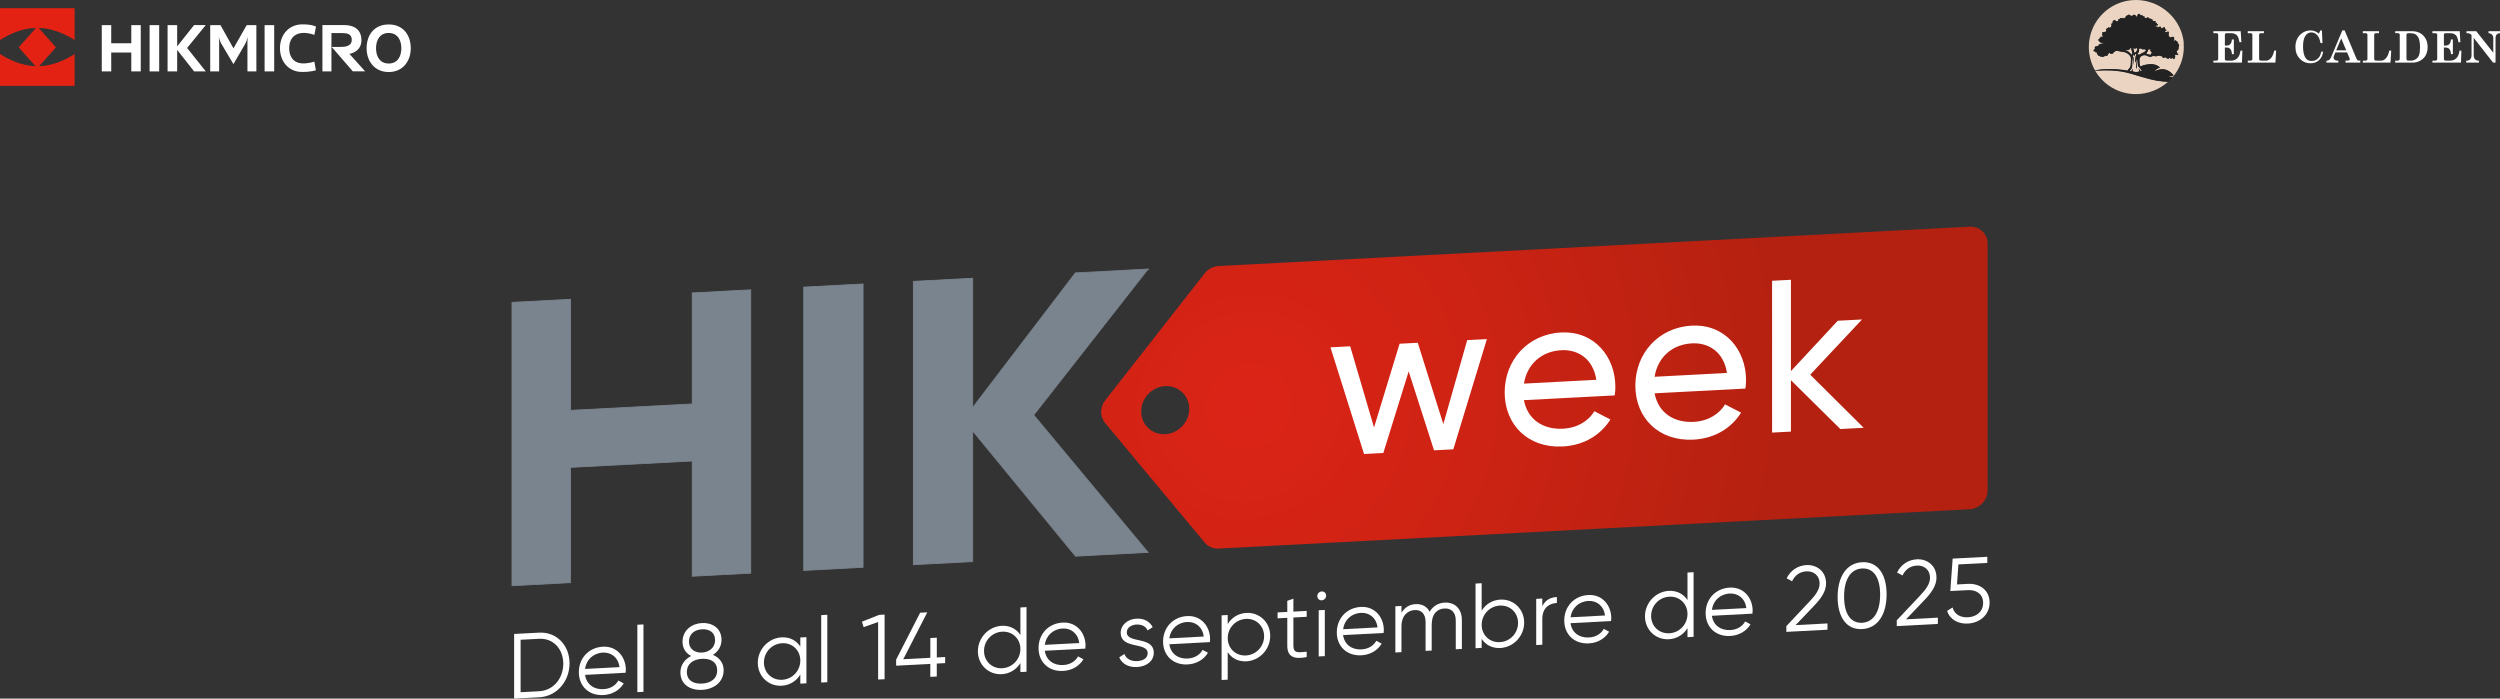
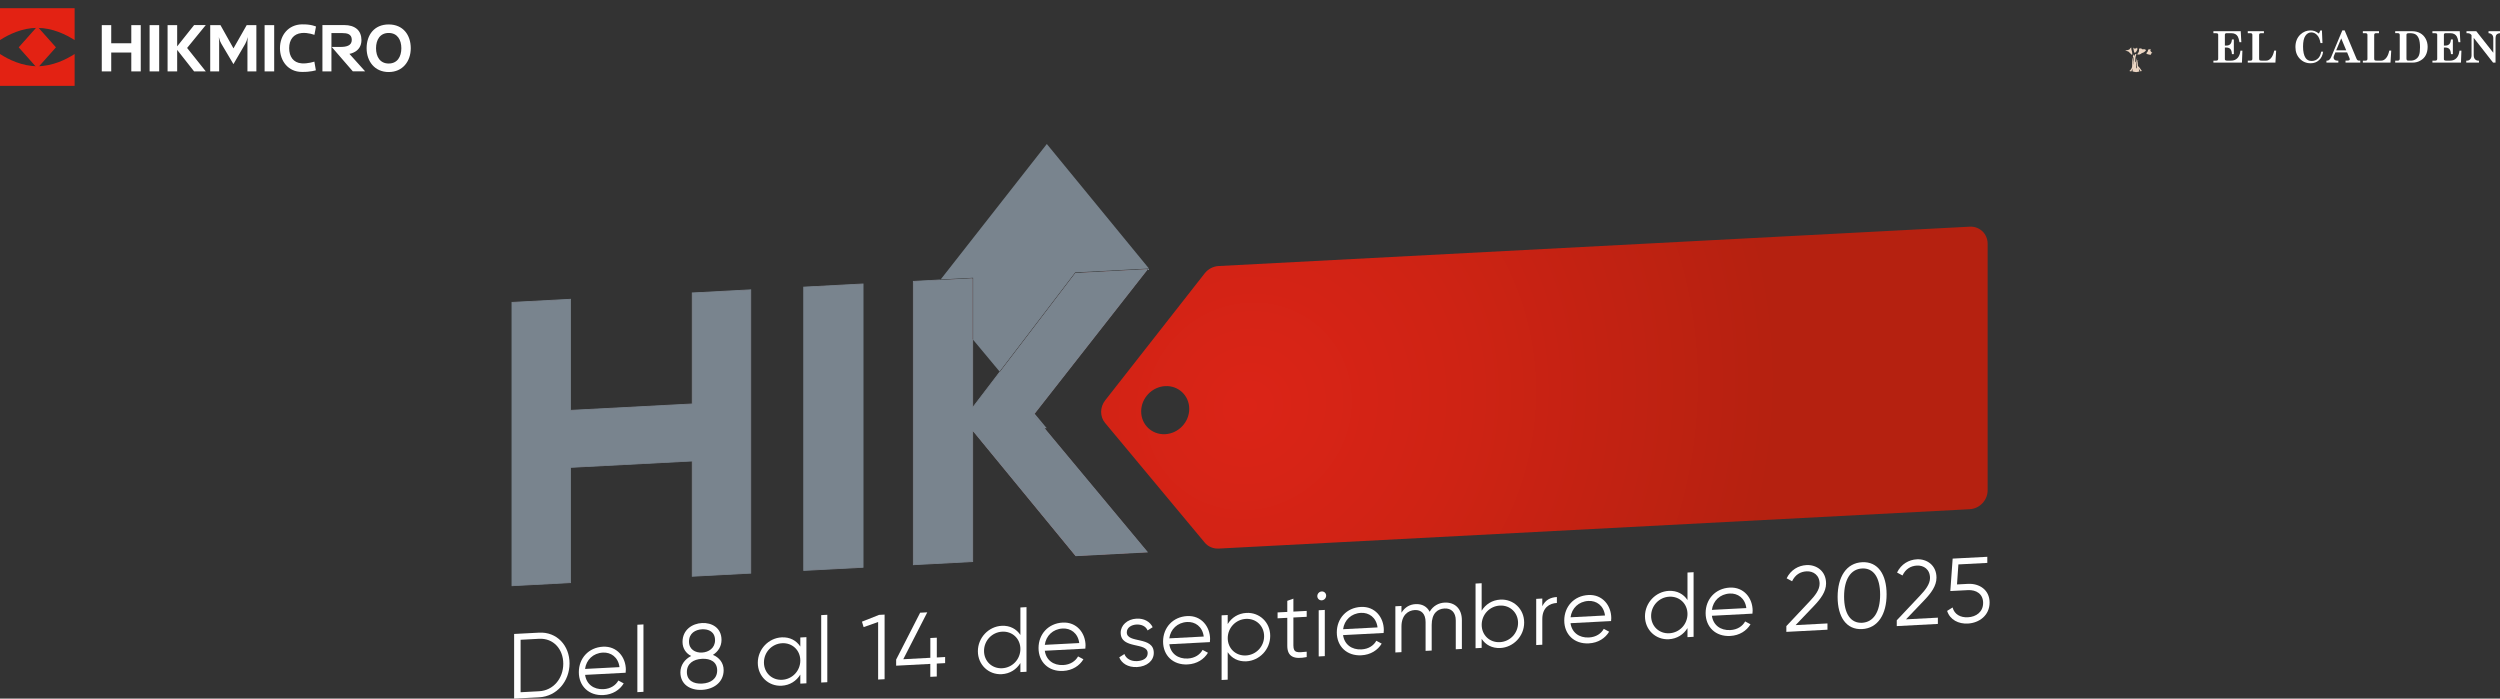
<svg xmlns="http://www.w3.org/2000/svg" id="Capa_2" data-name="Capa 2" viewBox="0 0 610.45 170.59">
  <rect x="0" y="0" width="610.45" height="170.59" fill="#333333" stroke="none" />
  <defs>
    <style> .cls-1 { fill: #fff; } .cls-2 { fill: none; } .cls-3 { fill: #222; } .cls-4 { fill: url(#Degradado_sin_nombre_140); } .cls-5 { fill: #ebd5c2; } .cls-6 { fill: #e32213; } .cls-7 { fill: #79848e; } </style>
    <radialGradient id="Degradado_sin_nombre_140" data-name="Degradado sin nombre 140" cx="305.23" cy="131.69" fx="305.23" fy="131.69" r="129.68" gradientTransform="translate(0 -16.67) rotate(-3) skewX(-2.99)" gradientUnits="userSpaceOnUse">
      <stop offset="0" stop-color="#db2417" />
      <stop offset=".39" stop-color="#cf2314" />
      <stop offset="1" stop-color="#b52110" />
    </radialGradient>
  </defs>
  <g id="Capa_2-2" data-name="Capa 2">
    <g>
      <g id="Capa_1-2" data-name="Capa 1-2">
        <g>
          <g>
            <path class="cls-1" d="M32.06,17.43v-4.61h-4.9v4.61h-2.31V6.13h2.31v4.44h4.9v-4.44h2.31v11.31h-2.31ZM38.87,17.43V6.13h-2.34v11.31h2.34ZM43.26,6.13h-2.34v11.31h2.34V6.13ZM66.95,17.43V6.13h-2.34v11.31h2.34ZM89.17,17.43l-3.85-4.28s2.94-.39,2.94-3.36c0-1.08-.36-2.07-1.1-2.71-.75-.64-1.79-.96-3.09-.96h-5.34v11.31h2.2v-9.35h2.68c1.11,0,2.29.2,2.29,1.66s-1.41,1.72-2.75,1.72h-2.16l5.16,5.96h3.02ZM100.3,11.78c0,3.21-1.99,5.81-5.39,5.81s-5.39-2.6-5.39-5.81,1.84-5.81,5.39-5.81,5.39,2.6,5.39,5.81ZM98,11.78c0-2.06-.97-3.73-3.09-3.73s-3.09,1.67-3.09,3.73.97,3.73,3.09,3.73,3.09-1.67,3.09-3.73ZM60.24,6.13l-3.23,5.68-3.18-5.68h-2.5v11.31h2.18v-7.17l-.07-1.13h.03l.02.1c.1.51.29.99.56,1.44l2.95,4.98,2.87-4.94c.27-.47.46-.99.56-1.52v-.06h.04l-.05,1.13v7.16h2.18V6.13h-2.37,0ZM77.13,17.17l-.37-2.13s-1.56.55-3.11.43c-2.04-.15-3.04-1.68-3.04-3.71s1.03-3.5,3.07-3.7c1.57-.15,3.09.46,3.09.46l.39-2.04s-1.18-.59-3.48-.53c-3.23.08-5.32,2.6-5.32,5.81s2.09,5.8,5.32,5.8c2.15.05,3.45-.4,3.45-.4h0ZM47.39,6.13l-4.47,5.62,4.47,5.68h2.86l-4.56-5.72,4.56-5.59h-2.86Z" />
            <g>
              <path class="cls-6" d="M9.11,16.17c-3.72,0-7.03-1.64-9.11-2.98v7.78h18.22v-7.78c-2.08,1.34-5.39,2.98-9.11,2.98Z" />
              <path class="cls-6" d="M9.11,6.81c3.72,0,7.03,1.64,9.11,2.98V2H0v7.78c2.08-1.34,5.39-2.98,9.11-2.98h0Z" />
            </g>
            <polygon class="cls-6" points="9.11 16.67 4.57 11.56 9.11 6.45 13.66 11.56 9.11 16.67" />
          </g>
          <g>
            <path class="cls-2" d="M533.18,10.03c.03.19.05.38.06.58-.02-.19-.04-.39-.06-.58Z" />
            <path class="cls-2" d="M521.54,0c5.65,0,10.55,4.08,11.55,9.46-1-5.38-5.9-9.46-11.55-9.46s-10.35,4.08-11.31,9.46c.96-5.38,5.65-9.46,11.31-9.46Z" />
            <path class="cls-2" d="M510.08,10.61c.01-.19.03-.39.06-.58-.02.19-.04.38-.06.58Z" />
-             <path class="cls-5" d="M511.61,17.29c1.99,3.41,5.69,5.69,9.92,5.69,2.98,0,5.75-1.13,7.85-3-3.16-.04-6.11-1.1-9.22-2.01-2.77-.81-5.68-.87-8.55-.69h0Z" />
            <path class="cls-5" d="M521.9,13.3c.09.03.5.09.79-.11.28-.2.33-.27.55-.31.22-.05.6-.35.74-.57.05-.08.02-.15-.04-.22-.04.06-.13.11-.3-.1,0,0-.25.09-.4.02-.07.06-.17.07-.26-.04-.03-.03-.04-.06-.05-.1-.07,0-.15-.02-.23-.07,0,0-.24.17-.4.02h0v.02c.03.33.05.64-.11.93-.16.28-.38.49-.28.52h0Z" />
            <path class="cls-5" d="M521.26,12.89c.24.03.6-.6.66-.87.03-.11-.09-.23-.06-.35-.04,0-.07-.01-.1-.02-.04.04-.1.22-.22.16,0,0-.35.17-.54-.08,0,0-.03-.13-.08-.09l-.02.02c.07.37.16,1.21.36,1.23Z" />
            <path class="cls-5" d="M524.81,13.34c.17.03.25.04.34.02.05-.04.1-.06.1-.06-.12-.11.07-.18.07-.18-.01-.27.31-.36.31-.36-.28.08-.36-.11-.36-.11-.12-.09-.14-.15-.12-.19-.1-.02-.15-.12.03-.29-.12-.09-.17-.23-.17-.23,0,0-.29.29-.51.13,0,.18.04.24-.07.47-.16.3-.42.41-.31.53.11.13.42.22.71.27h-.02Z" />
            <path class="cls-5" d="M520.56,13.4c.13.17.14-.56-.02-.98-.11-.27-.12-.5-.12-.69-.02,0-.03-.17-.03-.17,0,.1-.1.14-.18.15,0,.04-.03.08-.06.11,0,.05-.02.1-.12.13.09.2-.97.39-1.11.39.15.06.87.23.93.35.08.16.58.54.71.71Z" />
            <path class="cls-5" d="M522.01,15.13c-.01-.18.03-.28.1-.44.01-.02.01-.03,0-.05-.26-.09-.33,1.27-.33,1.49,0,.15.11.45,0,.57-.11.11-.17-.39-.17-.44l.12-1.13c.02-.18.03-.32.05-.49.02-.09,0-.17.08-.46.01-.04-.13.22-.15.31-.05.28-.16.53-.29.79,0-.05-.05-.22-.05-.24l.04-.75c.01-.19.04-.37.1-.55l.15-.51s-.02-.08-.05-.08h-.03l-.04.02s-.09.05-.14.06c-.01,0-.02,0-.03.01l-.05.1c-.03.06-.05.13-.06.2l-.05.27h-.01l-.05-.26-.06-.17s-.04-.01-.06-.02-.04-.02-.06-.02c-.01,0-.02,0-.03.01h-.02l-.03.22c-.05.06-.12.19-.08.26v.03c.06.06.09.13.13.2.01.16.02.31.03.47.01.14-.03.27-.06.42-.03.13.02.3.03.42.01.16.06.53.04.49s-.16-.58-.16-.92c0-.16-.04-.43-.11-.58-.05-.11-.12-.44-.15-.33-.02.11.16.46.07,1.75-.01.22.02.4-.04.62-.1.36-.34.68-.65.94l.4.1h.09c.05-.1.12-.3.15-.36.06-.11.09-.21.18-.3-.02.09-.04.19-.06.28-.01.06.04.13.02.19,0,.03.03.17.02.2,0,0,.66.16.88.16s.78-.16.78-.16l-.08-.22v-.19l-.13-.32.08.07.16.25s.17.26.25.39l.31-.1c-.53-.87-.82-1.06-.95-1.22-.06-.3-.01-.65-.03-.96v-.02Z" />
-             <path class="cls-5" d="M533.24,10.61c-.02-.19-.04-.39-.06-.58-.03-.19-.06-.38-.09-.57-1.01-5.38-5.9-9.46-11.55-9.46s-10.35,4.08-11.31,9.46c-.03.19-.06.38-.09.57-.02.19-.04.38-.06.58-.02.29-.03.59-.03.88,0,2.08.56,4.04,1.53,5.73,2.27-.47,4.67-.37,6.96-.1.21.02.55.1.94.17.03-.06.06-.12.09-.18.25-.4.72-.43.72-1.69s.07-1.08.01-1.33c-.16-.67-1.14-1.34-1.88-1.39-.31-.02-.91-.13-1.41-.27-.28-.08-.6.13-.6.13,0,0-.08.24-.33.17,0,0,.03.42-.36.38,0,0-.38.27-.52-.13,0,0-.17.02-.2-.11,0,0-.06.3-.28.28,0,0,.09.31-.2.46-.3.14-.39-.05-.39-.05,0,0-.11.3-.35.17,0,0-.23.37-.64.09-.33.15-.47-.16-.47-.16-.1.02-.38.05-.37-.29-.25.03-.45-.4-.13-.58,0,0-.62.2-.62-.28-.34.22-.56-.3-.15-.38,0,0-.06-.22.15-.19,0,0-.2-.43.08-.54s.44,0,.44,0c0,0,.13-.4.46-.16,0,0-.32-.59.23-.29,0,0-.04-.34.33-.22.16-.08.37-.14.59-.11.02-.21-.21-.13-.13-.13,0,0-.42.05-.57-.09-.25-.07-.47-.18-.37-.38,0,0-.33-.04-.25-.29s.3-.22.3-.22c0,0,0-.33.22-.18,0,0-.19-.3.12-.34s.24.24.24.24c0,0,.09-.31.27-.36,0,0-.41-.33-.1-.61,0,0-.19-.12-.07-.31.13-.19.35,0,.35,0,0,0,.26-.31.4.04,0,0-.09-.34.25-.4,0,0-.27-.63.3-.7,0,0,.26-.37.48-.05,0,0,.2-.24.38-.07,0,0-.17-.4.15-.54,0,0-.19-.16-.12-.36.07-.18.31-.1.31-.1,0,0-.09-.18.05-.23,0,0-.19-.25.07-.35,0,0,.06-.29.4-.22s.33.35.33.35c0,0,.17-.2.37-.07,0,0,.04-.25.27-.18,0,0-.18-.19-.02-.36.12-.14.32-.05.32-.05,0,0,.02-.27.22-.25.19.03.19.26.19.26,0,0,.03-.3.33-.27.24.03.25.25.25.25,0,0,.07-.28.32-.26,0,0,.02-.59.66-.62,0,0,.03-.17.24-.16.21,0,.25.2.25.2,0,0,.28-.09.28.25,0,0,.09-.28.35-.17,0,0,.04-.32.4-.25.36.08.43.36.43.36,0,0,.22,0,.17.25,0,0,.07-.09.18-.1,0,0-.23-.27.06-.38,0,0-.07-.33.24-.36.31-.03.33.27.33.27,0,0,.2-.11.25.11,0,0,.41-.12.52.26,0,0,.33-.12.36.16,0,.12-.12.25-.12.25,0,0,.35-.16.51.04,0,0,.25-.33.52-.18.13.07.16.27.16.27,0,0,.32-.16.6.18,0,0,.17-.09.23.06s-.08.23-.08.23c0,0,.24-.06.31.15,0,0,.48-.16.57.13.05.15-.15.23-.15.23,0,0,.1.06.09.14,0,0,.16-.22.32-.07.16.14-.09.34-.09.34,0,0,.4-.12.39.09,0,.21-.45.16-.45.16,0,0-.03.25-.3.3,0,0,.18.01.25.09,0,0,.09-.15.27-.14.18,0,.02.31.02.31,0,0,.24-.17.36-.1.11.07.19-.32.45-.13.27.19.12.46.12.46,0,0,.21-.19.35-.09,0,0,.21-.31.49-.22.28.09.16.52.16.52,0,0,.29-.04.32.17s-.3.23-.3.23c0,0,.04.12-.09.17,0,0,.14,0,.22.18,0,0,.13-.22.32-.04,0,0,.05-.27.32-.18s.04.45.04.45c0,0,.23.18-.02.35,0,0,.17.17.04.35,0,0,.32.01.41.32,0,0,.53-.38.86-.12.21.17.07.46.07.46,0,0,.18.21-.11.26,0,0,.13.08.05.25,0,0,.56-.48.65.08,0,0,.2-.05.28.12.09.17-.04.33-.04.33,0,0,.35.04.31.33.32.22-.07.53-.07.53,0,0,.15.21-.05.31.19.08.06.38-.06.4,0,0-.03.21-.23.16,0,0,.03.2-.19.29,0,0,.22.01.19.24,0,0,.22.09.05.29,0,0,.42.12.23.25-.17.11-.37-.05-.37-.05,0,0-.18.11-.36-.03,0,0,.14.2-.12.22,0,0,.12.09-.01.2,0,0,.25.04.14.22-.04.06-.13.07-.13.07,0,0,.14.32-.17.38-.3.07-.26-.33-.26-.33,0,0-.14.22-.45.22s-.34-.23-.34-.23c0,0-.09.08-.16,0,0,0,.05.31-.19.3-.25,0-.25-.17-.25-.17,0,0-.3.07-.39-.13s-.1-.3-.1-.3c0,0-.04.38-.41.38-.27,0-.32-.37-.32-.37,0,0-.27,0-.27-.18-.05.11-.21.18-.27.01-.14.01-.33.02-.58,0h-.05s-.03.06-.03.06c-.36.21-.68.02-.76-.04-.23.03-.44.09-.62.17-.38.17-.46.06-.74,0-.28-.06-.68-.42-1.22-.3-.99.22-1.08.91-1.02,1.47.07.64-.05.89.23,1.24.01.02.03.03.04.05.3-.18.74-.35,1.37-.45,2.4-.54,3.37.73,3.37.73-.86.12-1.33.92-1.33.92,3.02-1.64,4.66,1.03,4.66,1.03-1.1.03-1.34.41-1.34.41.44-.09.81-.1,1.12-.06,1.69-1.99,2.73-4.53,2.73-7.31,0-.3-.01-.59-.04-.88l.04-.05Z" />
-             <path class="cls-3" d="M529.43,18.86s.24-.38,1.34-.41c0,0-1.64-2.67-4.66-1.03,0,0,.47-.8,1.33-.92,0,0-.96-1.26-3.37-.73-.63.1-1.06.28-1.37.45-.01-.02-.03-.03-.04-.05-.28-.35-.16-.6-.23-1.24-.06-.56.03-1.24,1.02-1.47.54-.12.93.24,1.22.3.28.06.36.17.74,0,.18-.08.39-.14.62-.17.08.06.4.25.76.04,0,0,0-.03.03-.06h.05c.25.02.44.01.58,0,.06.17.22.1.27-.01,0,.18.27.18.27.18,0,0,.04.37.32.37.37,0,.41-.38.41-.38,0,0,0,.1.1.3.09.2.39.13.39.13,0,0,0,.16.25.17.25,0,.19-.3.19-.3.07.09.16,0,.16,0,0,0,.03.23.34.23s.45-.22.45-.22c0,0-.04.39.26.33.3-.07.17-.38.17-.38,0,0,.09,0,.13-.07.1-.18-.14-.22-.14-.22.13-.1.01-.2.01-.2.26-.01.12-.22.12-.22.18.14.36.03.36.03,0,0,.2.16.37.05.19-.13-.23-.25-.23-.25.17-.2-.05-.29-.05-.29.02-.22-.19-.24-.19-.24.22-.09.19-.29.19-.29.2.04.23-.16.23-.16.13-.02.25-.33.06-.4.2-.11.05-.31.05-.31,0,0,.39-.31.07-.53.04-.3-.31-.33-.31-.33,0,0,.12-.16.04-.33-.09-.17-.28-.12-.28-.12-.09-.56-.65-.08-.65-.08.08-.17-.05-.25-.05-.25.29-.05.11-.26.11-.26,0,0,.14-.3-.07-.46-.32-.25-.86.12-.86.12-.09-.3-.41-.32-.41-.32.12-.17-.04-.35-.04-.35.25-.17.02-.35.02-.35,0,0,.22-.35-.04-.45-.27-.09-.32.18-.32.18-.19-.18-.32.04-.32.04-.08-.18-.22-.18-.22-.18.13-.04.09-.17.09-.17,0,0,.32-.02.3-.23-.03-.21-.32-.17-.32-.17,0,0,.12-.43-.16-.52-.28-.09-.49.22-.49.22-.14-.1-.35.09-.35.09,0,0,.15-.27-.12-.46s-.34.2-.45.13c-.11-.07-.36.1-.36.1,0,0,.16-.3-.02-.31-.18,0-.27.14-.27.14-.07-.07-.25-.09-.25-.09.27-.04.3-.3.3-.3,0,0,.45.05.45-.16s-.39-.09-.39-.09c0,0,.25-.2.09-.34-.16-.14-.32.07-.32.07,0-.09-.09-.14-.09-.14,0,0,.2-.08.15-.23-.09-.29-.57-.13-.57-.13-.07-.22-.31-.15-.31-.15,0,0,.14-.08.08-.23s-.23-.06-.23-.06c-.28-.34-.6-.18-.6-.18,0,0-.03-.21-.16-.27-.27-.14-.52.18-.52.18-.15-.2-.51-.04-.51-.04,0,0,.13-.13.12-.25-.03-.27-.36-.16-.36-.16-.11-.38-.52-.26-.52-.26-.04-.22-.25-.11-.25-.11,0,0-.02-.3-.33-.27s-.24.36-.24.36c-.3.11-.06.38-.06.38-.11.01-.18.1-.18.1.06-.26-.17-.25-.17-.25,0,0-.07-.28-.43-.36-.36-.08-.4.25-.4.25-.25-.12-.35.17-.35.17,0-.34-.28-.25-.28-.25,0,0-.04-.18-.25-.2-.21,0-.24.16-.24.16-.64.03-.66.62-.66.62-.26-.02-.32.26-.32.26,0,0,0-.22-.25-.25-.3-.04-.33.27-.33.27,0,0,0-.23-.19-.26-.19-.03-.22.25-.22.25,0,0-.19-.09-.32.05-.16.17.02.36.02.36-.22-.07-.27.18-.27.18-.2-.13-.37.07-.37.07,0,0,0-.28-.33-.35-.34-.07-.4.22-.4.22-.27.11-.07.35-.07.35-.14.05-.05.23-.05.23,0,0-.24-.08-.31.1-.08.2.12.36.12.36-.32.14-.15.54-.15.54-.19-.17-.38.07-.38.07-.22-.32-.48.05-.48.05-.56.07-.3.7-.3.7-.33.07-.25.4-.25.4-.14-.35-.4-.04-.4-.04,0,0-.23-.2-.35,0-.13.19.07.31.07.31-.31.29.1.61.1.61-.18.05-.27.36-.27.36,0,0,.07-.27-.24-.24-.31.04-.12.34-.12.34-.22-.15-.22.18-.22.18,0,0-.22-.03-.3.22s.25.29.25.29c-.1.2.12.31.37.38.15.14.57.09.57.09-.08,0,.15-.08.13.13-.22-.03-.43.03-.59.11-.37-.11-.33.22-.33.22-.55-.3-.23.29-.23.29-.33-.25-.46.16-.46.16,0,0-.16-.11-.44,0s-.08.54-.08.54c-.21-.03-.15.19-.15.19-.41.08-.19.61.15.38,0,.48.62.28.62.28-.32.17-.12.61.13.58-.01.35.26.31.37.29,0,0,.14.31.47.16.41.27.64-.09.64-.09.24.13.35-.17.35-.17,0,0,.09.19.39.05.3-.14.2-.46.2-.46.22.02.28-.28.28-.28.03.13.2.11.2.11.14.39.52.13.52.13.39.05.36-.38.36-.38.25.06.33-.17.33-.17,0,0,.31-.2.6-.13.5.14,1.11.25,1.41.27.74.05,1.72.72,1.88,1.39.06.25-.01.07-.01,1.33s-.47,1.29-.72,1.69c-.03.06-.07.12-.09.18-.39-.07-.73-.15-.94-.17-2.29-.26-4.68-.37-6.96.1.01.02.03.05.04.07,2.87-.18,5.78-.12,8.55.69,3.11.91,6.06,1.97,9.22,2.01.42-.37.81-.76,1.16-1.19-.31-.03-.68-.02-1.12.06l-.04.05ZM524.42,12.54c.12-.23.08-.29.07-.47.22.17.51-.13.51-.13,0,0,.05.14.17.23-.19.17-.13.27-.03.29-.02.04,0,.09.12.19,0,0,.09.19.36.11,0,0-.32.1-.31.36,0,0-.19.07-.07.18,0,0-.05.02-.1.06-.09.02-.18,0-.34-.02-.28-.05-.6-.14-.71-.27-.11-.13.16-.24.31-.53h.02ZM522.19,12.78c.16-.28.14-.6.11-.93v-.02h0c.15.14.4-.02.4-.02.08.05.16.07.23.07.01.03.03.07.05.1.09.11.19.1.26.04.15.07.4-.02.4-.02.17.2.26.16.3.1.06.07.1.13.04.22-.14.22-.52.52-.74.57s-.27.11-.55.31c-.28.2-.69.14-.79.11-.09-.03.13-.24.28-.52h0ZM520.92,11.64l.08.09c.19.24.54.08.54.08.12.06.18-.12.22-.16.03.01.07.02.1.02-.03.12.09.24.06.35-.06.27-.43.9-.66.87-.2-.03-.29-.86-.36-1.23,0,0,.01-.01.02-.02ZM519.85,12.69c-.06-.12-.78-.29-.93-.35.14,0,1.2-.19,1.11-.39.1-.03.12-.08.12-.13.03-.03.06-.07.06-.11.08-.01.17-.05.18-.15,0,0,0,.16.03.17,0,.19.02.42.12.69.16.42.14,1.15.02.98-.13-.17-.63-.55-.71-.71ZM522.69,17.42c-.08-.13-.25-.39-.25-.39l-.16-.25-.08-.07.12.32v.19l.09.22s-.56.16-.78.16-.88-.16-.88-.16c0-.03-.03-.17-.02-.2.01-.06-.03-.13-.02-.19.02-.09.04-.19.06-.28-.09.09-.11.19-.18.3-.03.06-.1.26-.15.36h-.09l-.4-.1c.31-.26.55-.58.65-.94.06-.22.03-.41.04-.62.09-1.29-.1-1.64-.07-1.75.03-.11.1.22.15.33.07.15.11.42.11.58,0,.34.14.88.16.92.02.04-.03-.32-.04-.49-.01-.13-.06-.3-.03-.42.03-.14.08-.27.06-.42-.01-.16-.02-.31-.03-.47-.04-.07-.07-.14-.12-.2v-.03c-.06-.07,0-.2.06-.26l.03-.21h.02s.02-.03.03-.03c.02,0,.04.01.06.02s.04.02.06.02l.06.17.05.26h.01l.05-.27c.01-.07.03-.13.06-.2l.05-.1s.02-.01.03-.01c.05-.01.09-.04.14-.06l.04-.02h.03s.06.04.05.08l-.15.51c-.05.18-.09.37-.1.55l-.04.75s.04.18.05.24c.12-.25.24-.51.29-.79.01-.08.16-.35.15-.31-.08.29-.06.37-.08.46-.03.17-.04.31-.05.49l-.12,1.13s.06.56.17.44c.11-.12,0-.42,0-.57,0-.22.07-1.58.33-1.49.01.01,0,.03,0,.05-.06.16-.11.26-.1.44.02.31-.03.66.03.96.13.17.43.36.95,1.22l-.31.1v.03Z" />
            <path class="cls-1" d="M540.46,7.62h6.68l.15,2.68h-.46c-.11-.63-.24-1.09-.4-1.37-.16-.28-.37-.49-.63-.62-.26-.14-.6-.21-1.02-.21h-1.05c-.16,0-.28.03-.35.1-.07.06-.11.15-.11.27v2.66h.36c.41,0,.73-.12.96-.35.23-.24.36-.61.4-1.14h.47v3.57h-.47c-.03-.59-.16-1.01-.39-1.25-.23-.24-.57-.36-1.03-.36h-.3v2.84c0,.12.04.21.11.26.11.08.27.11.48.11h.92c.63,0,1.15-.2,1.55-.61.4-.4.65-1.01.75-1.83h.47l-.11,2.92h-6.97v-.48h.69c.16,0,.27-.04.36-.12.08-.08.12-.19.12-.32v-5.9c0-.12-.04-.22-.12-.27-.08-.06-.23-.09-.44-.09h-.61v-.48h0Z" />
            <path class="cls-1" d="M548.86,8.1v-.48h3.94v.48h-.66c-.19,0-.32.04-.4.11s-.11.19-.11.35v5.71c0,.23.04.38.11.44.07.06.24.1.51.1h1.1c.41,0,.8-.2,1.15-.59.36-.39.63-1.01.82-1.87h.47l-.18,2.94h-6.75v-.48h.67c.15,0,.26-.04.34-.11.08-.08.11-.18.11-.32v-5.87c0-.14-.04-.24-.12-.31s-.21-.1-.4-.1h-.61.01Z" />
            <path class="cls-1" d="M566.23,8.2l.36-.76h.38l.13,3.08h-.48c-.15-.89-.43-1.54-.84-1.97-.41-.43-.88-.64-1.41-.64-.58,0-1.06.28-1.44.83s-.57,1.43-.57,2.62c0,1.26.21,2.2.63,2.81.34.48.83.72,1.48.72s1.2-.24,1.65-.72c.32-.35.55-.86.67-1.55h.47c-.11.87-.44,1.57-1,2.07-.56.51-1.24.76-2.05.76-1.05,0-1.93-.37-2.64-1.11s-1.07-1.69-1.07-2.85c0-1.29.41-2.31,1.23-3.08.7-.65,1.52-.98,2.45-.98.37,0,.71.06,1.03.17.32.12.66.32,1.02.6" />
            <path class="cls-1" d="M572.52,7.43l2.88,6.88c.08.19.17.33.27.39.1.07.22.1.38.1h.28v.48h-3.6v-.48h.34c.27,0,.45-.03.55-.09s.15-.14.15-.23c0-.08-.02-.16-.06-.26l-.59-1.42h-2.87l-.27.65c-.11.27-.17.47-.17.6,0,.22.08.41.25.55s.39.21.68.21h.24v.48h-2.91v-.48h.17c.19,0,.35-.06.49-.18.2-.17.36-.38.47-.64l2.75-6.57h.58-.01ZM571.68,9.37l-1.23,2.92h2.45l-1.22-2.92h0Z" />
            <path class="cls-1" d="M576.96,8.1v-.48h3.94v.48h-.66c-.19,0-.32.04-.4.11s-.11.19-.11.35v5.71c0,.23.04.38.11.44.07.06.24.1.51.1h1.1c.41,0,.8-.2,1.15-.59.36-.39.63-1.01.82-1.87h.47l-.18,2.94h-6.75v-.48h.67c.15,0,.26-.04.34-.11.08-.08.11-.18.11-.32v-5.87c0-.14-.04-.24-.12-.31-.08-.06-.21-.1-.4-.1h-.61.01Z" />
            <path class="cls-1" d="M584.86,7.62h4.13c.75,0,1.41.16,1.98.48s1.01.77,1.33,1.36.48,1.25.48,1.99-.15,1.43-.44,1.99c-.29.57-.73,1.02-1.32,1.35-.58.34-1.21.5-1.88.5h-4.28v-.48h.64c.16,0,.27-.04.35-.13.08-.08.12-.2.12-.36v-5.78c0-.16-.04-.27-.12-.34s-.22-.11-.42-.11h-.57v-.48h0ZM588.63,14.81c.47,0,.89-.12,1.26-.36s.63-.56.79-.98c.16-.41.24-1.05.24-1.92s-.1-1.61-.29-2.1c-.19-.49-.45-.83-.78-1.04s-.81-.31-1.45-.31c-.35,0-.57.03-.66.09-.09.06-.13.17-.13.32v5.81c0,.17.04.3.11.37.07.08.18.11.34.11h.57Z" />
            <path class="cls-1" d="M593.94,7.62h6.68l.15,2.68h-.46c-.11-.63-.24-1.09-.4-1.37-.16-.28-.37-.49-.63-.62-.26-.14-.6-.21-1.02-.21h-1.05c-.16,0-.28.03-.35.1-.07.06-.11.15-.11.27v2.66h.36c.41,0,.73-.12.96-.35.23-.24.36-.61.4-1.14h.47v3.57h-.47c-.03-.59-.16-1.01-.39-1.25-.23-.24-.57-.36-1.03-.36h-.3v2.84c0,.12.04.21.11.26.11.08.27.11.48.11h.92c.63,0,1.15-.2,1.55-.61.4-.4.65-1.01.75-1.83h.47l-.11,2.92h-6.97v-.48h.69c.16,0,.27-.04.36-.12.08-.08.12-.19.12-.32v-5.9c0-.12-.04-.22-.12-.27-.08-.06-.23-.09-.44-.09h-.61v-.48h0Z" />
            <path class="cls-1" d="M602.28,7.62h2.38l4.15,5.26v-3.57c0-.35-.1-.64-.3-.85s-.49-.33-.86-.36v-.48h2.8v.48c-.39.04-.67.16-.84.35-.17.19-.25.48-.25.85v5.99h-.6l-4.73-6.05v4.19c0,.48.11.83.33,1.05.22.22.49.33.82.33h.13v.48h-3.1v-.48h.21c.3,0,.56-.12.77-.36s.31-.55.31-.93v-4.95c-.23-.31-.53-.46-.89-.46h-.34v-.48h0Z" />
          </g>
        </g>
      </g>
      <g>
        <g>
          <path class="cls-4" d="M169.12,71.62l14.09-.74v68.98l-14.09.74v-28.14l-29.92,1.57v28.14l-14.09.74v-68.98l14.09-.74v27.11l29.92-1.57v-27.11ZM196.36,139.18l14.29-.75v-68.98l-14.29.75v68.98ZM280.13,65.81l-17.48.92-25.24,33.09v-31.76l-14.29.75v68.98l14.29-.75v-32.09l25.24,30.77,17.48-.92-27.85-33.44,27.85-35.54ZM485.34,59.5v60.23c0,2.42-1.96,4.48-4.38,4.61l-183.38,9.61c-1.33.07-2.59-.47-3.42-1.47l-24.33-29.22c-1.29-1.54-1.27-3.84.03-5.5l24.3-31.01c.83-1.06,2.08-1.72,3.39-1.79l183.41-9.61c2.42-.13,4.38,1.73,4.38,4.15ZM290.39,99.84c0-3.24-2.63-5.73-5.87-5.56s-5.87,2.94-5.87,6.18,2.63,5.73,5.87,5.56,5.87-2.94,5.87-6.18Z" />
-           <path class="cls-1" d="M352.43,103.55l-6.24-19.85-4.44.23-6.24,20.45-5.82-19.82-4.82.25,8.2,26.05,4.71-.25,6.19-19.92,6.19,19.27,4.71-.25,8.2-26.91-4.81.25-5.82,20.48ZM381.27,81.17c-8.25.43-13.86,6.82-13.86,14.66s5.66,13.63,14.18,13.19c5.29-.28,9.31-2.87,11.64-6.59l-3.92-2.02c-1.32,2.24-3.97,4.07-7.62,4.27-4.92.26-8.68-2.25-9.58-6.97l22.17-1.16c.11-.69.16-1.39.16-2.07,0-7.41-5.19-13.71-13.18-13.29ZM372.12,93.67c.74-4.65,4.18-7.9,9.15-8.16,3.97-.21,7.73,2.03,8.52,7.23l-17.67.93ZM413.18,79.5c-8.25.43-13.86,6.82-13.86,14.66s5.66,13.63,14.18,13.19c5.29-.28,9.31-2.87,11.64-6.59l-3.92-2.02c-1.32,2.24-3.97,4.07-7.62,4.27-4.92.26-8.68-2.25-9.58-6.97l22.17-1.16c.11-.69.16-1.39.16-2.07,0-7.41-5.19-13.71-13.18-13.29ZM404.02,92c.74-4.65,4.18-7.9,9.15-8.16,3.97-.21,7.73,2.03,8.52,7.23l-17.67.93ZM442.02,91.49l12.65-13.48-5.93.31-11.43,12.3v-22.3l-4.6.24v37.07l4.6-.24v-12.55l12.06,11.92,5.71-.3-13.07-12.98Z" />
          <g>
            <path class="cls-1" d="M139.07,161.99c0,4.35-3.09,8.06-7.44,8.28l-6.09.32v-15.79l6.09-.32c4.35-.23,7.44,3.15,7.44,7.5ZM137.54,162.07c0-3.54-2.39-6.28-5.91-6.09l-4.51.24v12.81l4.51-.24c3.52-.18,5.91-3.17,5.91-6.71Z" />
            <path class="cls-1" d="M152.81,163.57c0,.23-.02.48-.04.7l-9.9.52c.32,2.28,2.1,3.61,4.49,3.49,1.78-.09,3.02-.99,3.63-2.11l1.31.7c-.95,1.58-2.68,2.73-4.96,2.85-3.56.19-6-2.19-6-5.59s2.39-6.03,5.89-6.22c3.45-.18,5.59,2.57,5.59,5.66ZM142.86,163.34l8.41-.44c-.32-2.46-2.12-3.66-4.06-3.55-2.37.12-4.06,1.77-4.35,3.99Z" />
            <path class="cls-1" d="M155.63,152.55l1.49-.08v16.46l-1.49.08v-16.46Z" />
            <path class="cls-1" d="M176.7,163.62c0,2.98-2.41,4.68-5.28,4.83-2.86.15-5.28-1.3-5.28-4.28,0-1.76,1.06-3.19,2.62-3.99-1.22-.63-2.1-1.81-2.1-3.43,0-3,2.41-4.5,4.76-4.62,2.35-.12,4.76,1.13,4.76,4.13,0,1.62-.88,2.89-2.1,3.65,1.56.64,2.62,1.96,2.62,3.72ZM175.12,163.7c0-2.03-1.56-2.94-3.7-2.83-2.14.11-3.7,1.19-3.7,3.22s1.56,2.94,3.7,2.83c2.14-.11,3.7-1.19,3.7-3.22ZM168.24,156.67c0,1.92,1.56,2.76,3.18,2.67,1.62-.08,3.18-1.09,3.18-3.01,0-2.05-1.56-2.76-3.18-2.67-1.62.09-3.18.96-3.18,3.01Z" />
            <path class="cls-1" d="M196.91,155.57v11.28l-1.49.08v-2.21c-.95,1.56-2.55,2.61-4.56,2.72-3.18.17-5.82-2.27-5.82-5.6s2.64-6.05,5.82-6.21c2.01-.11,3.61.78,4.56,2.24v-2.21l1.49-.08ZM195.42,161.29c0-2.5-1.94-4.36-4.44-4.23-2.5.13-4.44,2.19-4.44,4.7s1.94,4.36,4.44,4.23c2.5-.13,4.44-2.2,4.44-4.7Z" />
            <path class="cls-1" d="M200.52,150.2l1.49-.08v16.46l-1.49.08v-16.46Z" />
            <path class="cls-1" d="M216,150.06v15.79l-1.58.08v-14.05l-3.54,1.25-.41-1.33,4.17-1.66,1.35-.07Z" />
            <path class="cls-1" d="M230.77,161.92l-2.03.11v3.16l-1.58.08v-3.16l-8.34.44v-1.49l5.86-11.45,1.74-.09-5.86,11.45,6.61-.35v-4.83l1.58-.08v4.83l2.03-.11v1.49Z" />
            <path class="cls-1" d="M250.65,148.24v15.79l-1.49.08v-2.21c-.95,1.56-2.55,2.61-4.56,2.72-3.18.17-5.82-2.27-5.82-5.6s2.64-6.05,5.82-6.21c2.01-.11,3.61.78,4.56,2.24v-6.72l1.49-.08ZM249.16,158.47c0-2.5-1.94-4.36-4.44-4.23-2.5.13-4.44,2.19-4.44,4.7s1.94,4.36,4.44,4.23c2.5-.13,4.44-2.2,4.44-4.7Z" />
            <path class="cls-1" d="M265.06,157.68c0,.23-.02.47-.04.7l-9.9.52c.32,2.28,2.1,3.61,4.49,3.49,1.78-.09,3.02-.99,3.63-2.11l1.31.7c-.95,1.58-2.68,2.73-4.96,2.85-3.56.19-6-2.19-6-5.59s2.39-6.03,5.89-6.22c3.45-.18,5.59,2.57,5.59,5.66ZM255.12,157.46l8.41-.44c-.32-2.46-2.12-3.66-4.06-3.55-2.37.12-4.06,1.77-4.35,4Z" />
            <path class="cls-1" d="M281.73,159.42c0,1.92-1.67,3.33-4.08,3.46-2.26.12-3.79-.95-4.35-2.37l1.26-.81c.41,1.13,1.58,1.81,3.09,1.73,1.33-.07,2.59-.61,2.59-1.94,0-2.8-6.59-.85-6.59-5,0-1.8,1.6-3.31,3.86-3.43,1.85-.1,3.29.73,3.95,2.09l-1.24.79c-.47-1.12-1.62-1.49-2.71-1.44-1.17.06-2.37.69-2.37,1.91,0,2.8,6.59.85,6.59,5Z" />
            <path class="cls-1" d="M295.47,156.09c0,.23-.02.47-.04.7l-9.9.52c.32,2.28,2.1,3.61,4.49,3.49,1.78-.09,3.02-.99,3.63-2.11l1.31.7c-.95,1.58-2.68,2.73-4.96,2.85-3.56.19-6-2.19-6-5.59s2.39-6.03,5.89-6.22c3.45-.18,5.59,2.57,5.59,5.66ZM285.52,155.87l8.41-.44c-.32-2.46-2.12-3.66-4.06-3.55-2.37.12-4.06,1.77-4.35,4Z" />
            <path class="cls-1" d="M310.16,155.27c0,3.34-2.64,6.05-5.82,6.21-2.01.11-3.61-.78-4.56-2.24v6.72l-1.49.08v-15.79l1.49-.08v2.21c.95-1.56,2.55-2.61,4.56-2.72,3.18-.17,5.82,2.27,5.82,5.6ZM308.67,155.35c0-2.5-1.94-4.36-4.44-4.23-2.5.13-4.44,2.19-4.44,4.7s1.94,4.36,4.44,4.23c2.5-.13,4.44-2.19,4.44-4.7Z" />
            <path class="cls-1" d="M315.82,150.78v6.83c0,1.94,1.06,1.73,3.25,1.52v1.31c-3.04.61-4.74-.04-4.74-2.75v-6.83l-2.37.12v-1.44l2.37-.12v-2.71l1.49-.53v3.16l3.25-.17v1.44l-3.25.17Z" />
            <path class="cls-1" d="M321.66,145.56c0-.59.47-1.11,1.08-1.14.61-.03,1.08.44,1.08,1.03s-.47,1.11-1.08,1.14c-.61.03-1.08-.44-1.08-1.03ZM322,149.01l1.49-.08v11.28l-1.49.08v-11.28Z" />
            <path class="cls-1" d="M337.9,153.86c0,.23-.02.48-.05.7l-9.9.52c.32,2.28,2.1,3.61,4.49,3.49,1.78-.09,3.02-.99,3.63-2.11l1.31.7c-.95,1.58-2.68,2.73-4.96,2.85-3.56.19-6-2.19-6-5.59s2.39-6.04,5.89-6.22c3.45-.18,5.59,2.57,5.59,5.66ZM327.96,153.64l8.41-.44c-.32-2.46-2.12-3.66-4.06-3.55-2.37.12-4.06,1.77-4.35,3.99Z" />
            <path class="cls-1" d="M356.96,151.42v7.04l-1.49.08v-7.04c0-2.01-1.15-3.01-2.75-2.92-1.74.09-3.13,1.22-3.13,4.02v6.25l-1.49.08v-7.04c0-2.01-1.04-3.01-2.64-2.93-1.62.08-3.25,1.23-3.25,4.03v6.25l-1.49.08v-11.28l1.49-.08v1.65c.88-1.42,2.1-2.03,3.45-2.1,1.58-.08,2.8.6,3.43,1.87.83-1.44,2.21-2.17,3.65-2.24,2.48-.13,4.22,1.47,4.22,4.29Z" />
            <path class="cls-1" d="M372.17,152.02c0,3.34-2.64,6.05-5.82,6.21-2.01.1-3.61-.78-4.56-2.24v2.21l-1.49.08v-15.79l1.49-.08v6.72c.95-1.56,2.55-2.61,4.56-2.72,3.18-.17,5.82,2.27,5.82,5.6ZM370.68,152.1c0-2.5-1.94-4.36-4.44-4.23-2.5.13-4.44,2.19-4.44,4.7s1.94,4.36,4.44,4.23c2.5-.13,4.44-2.2,4.44-4.7Z" />
            <path class="cls-1" d="M380.16,145.79v1.44c-1.8.09-3.56,1.13-3.56,3.93v6.27l-1.49.08v-11.28l1.49-.08v1.87c.79-1.62,2.12-2.16,3.56-2.24Z" />
            <path class="cls-1" d="M393.44,150.95c0,.23-.02.47-.05.7l-9.9.52c.32,2.28,2.1,3.61,4.49,3.49,1.78-.09,3.02-.99,3.63-2.11l1.31.7c-.95,1.58-2.68,2.73-4.96,2.85-3.56.19-6-2.19-6-5.59s2.39-6.04,5.89-6.22c3.45-.18,5.59,2.57,5.59,5.66ZM383.5,150.73l8.41-.44c-.32-2.46-2.12-3.66-4.06-3.55-2.37.12-4.06,1.77-4.35,3.99Z" />
            <path class="cls-1" d="M413.54,139.71v15.79l-1.49.08v-2.21c-.95,1.56-2.55,2.61-4.56,2.72-3.18.17-5.82-2.27-5.82-5.6s2.64-6.05,5.82-6.21c2.01-.1,3.61.78,4.56,2.24v-6.72l1.49-.08ZM412.05,149.93c0-2.5-1.94-4.36-4.44-4.23-2.5.13-4.44,2.2-4.44,4.7s1.94,4.36,4.44,4.23c2.5-.13,4.44-2.19,4.44-4.7Z" />
            <path class="cls-1" d="M427.96,149.14c0,.23-.02.47-.05.7l-9.9.52c.32,2.28,2.1,3.61,4.49,3.49,1.78-.09,3.02-.99,3.63-2.11l1.31.7c-.95,1.58-2.68,2.73-4.96,2.85-3.56.19-6-2.19-6-5.59s2.39-6.03,5.89-6.22c3.45-.18,5.59,2.57,5.59,5.66ZM418.01,148.92l8.41-.44c-.32-2.46-2.12-3.66-4.06-3.55-2.37.12-4.06,1.77-4.35,4Z" />
            <path class="cls-1" d="M436.19,152.88l5.68-6.03c1.33-1.4,2.44-2.83,2.44-4.3,0-2.14-1.56-3.12-3.18-3.04-1.53.08-2.77.82-3.54,2.42l-1.33-.72c1.01-2.06,2.86-3.13,4.87-3.23,2.34-.12,4.76,1.4,4.76,4.49,0,2.01-1.33,3.77-2.93,5.45l-4.51,4.72,7.78-.41v1.53l-10.04.53v-1.42Z" />
            <path class="cls-1" d="M448.71,145.76c0-4.87,2.12-8.28,5.98-8.48,3.86-.2,5.98,2.98,5.98,7.85s-2.12,8.27-5.98,8.48c-3.86.2-5.98-2.98-5.98-7.85ZM459.09,145.21c0-4.22-1.62-6.54-4.4-6.4-2.77.14-4.4,2.64-4.4,6.86s1.62,6.54,4.4,6.4c2.77-.15,4.4-2.64,4.4-6.86Z" />
            <path class="cls-1" d="M463.15,151.47l5.68-6.03c1.33-1.4,2.44-2.83,2.44-4.3,0-2.14-1.56-3.12-3.18-3.04-1.53.08-2.77.82-3.54,2.42l-1.33-.72c1.01-2.06,2.86-3.13,4.87-3.23,2.35-.12,4.76,1.4,4.76,4.49,0,2.01-1.33,3.77-2.93,5.45l-4.51,4.72,7.78-.41v1.53l-10.04.53v-1.42Z" />
            <path class="cls-1" d="M485.82,147.13c0,3.13-2.53,4.98-5.3,5.13-2.28.12-4.37-.9-5.07-3.09l1.33-.84c.45,1.71,1.94,2.49,3.74,2.4,2.05-.11,3.72-1.32,3.72-3.51s-1.67-3.23-3.72-3.12l-4.29.22.57-7.92,8.46-.44v1.49l-7.06.37-.34,4.89,2.66-.14c2.77-.15,5.3,1.44,5.3,4.57Z" />
          </g>
        </g>
        <g>
          <polygon class="cls-7" points="125.01 73.84 139.31 73.09 139.31 100.2 169.02 98.64 169.02 71.53 183.32 70.78 183.32 139.96 169.02 140.71 169.02 112.57 139.31 114.13 139.31 142.27 125.01 143.02 125.01 73.84" />
          <path class="cls-7" d="M183.22,70.89v68.98l-14.09.74v-28.14l-29.92,1.57v28.14l-14.09.74v-68.98l14.09-.74v27.11l29.92-1.57v-27.11l14.09-.74M183.42,70.67h-.21s-14.09.75-14.09.75h-.19v27.12l-29.52,1.55v-27.11h-.21s-14.09.75-14.09.75h-.19v69.39h.21s14.09-.75,14.09-.75h.19v-28.15l29.52-1.55v28.14h.21s14.09-.75,14.09-.75h.19v-69.39h0Z" />
        </g>
        <g>
          <polygon class="cls-7" points="196.26 70.1 210.74 69.34 210.74 138.52 196.26 139.28 196.26 70.1" />
          <path class="cls-7" d="M210.64,69.45v68.98l-14.29.75v-68.98l14.29-.75M210.84,69.24h-.21s-14.29.76-14.29.76h-.19v69.39h.21s14.29-.76,14.29-.76h.19v-69.39h0Z" />
        </g>
        <g>
          <polygon class="cls-7" points="223.02 68.7 237.51 67.94 237.51 99.51 262.57 66.66 280.34 65.69 252.41 101.34 280.33 134.88 262.65 135.8 237.51 105.21 237.51 137.12 223.02 137.88 223.02 68.7" />
-           <path class="cls-7" d="M280.13,65.81l-27.85,35.54,27.85,33.44-17.48.92-25.24-30.77v32.09l-14.29.75v-68.98l14.29-.75v31.76l25.24-33.09,17.48-.92M280.56,65.58l-.44.02-17.48.92h-.09s-.06.08-.06.08l-24.88,32.62v-31.38h-.21s-14.29.76-14.29.76h-.19v69.39h.21s14.29-.76,14.29-.76h.19v-31.74l24.89,30.34.06.08h.1s17.48-.92,17.48-.92l.4-.02-.26-.31-27.74-33.32,27.75-35.41.27-.35h0Z" />
+           <path class="cls-7" d="M280.13,65.81l-27.85,35.54,27.85,33.44-17.48.92-25.24-30.77v32.09l-14.29.75v-68.98l14.29-.75v31.76l25.24-33.09,17.48-.92M280.56,65.58l-.44.02-17.48.92h-.09s-.06.08-.06.08l-24.88,32.62v-31.38h-.21s-14.29.76-14.29.76h-.19v69.39h.21s14.29-.76,14.29-.76h.19v-31.74h.1s17.48-.92,17.48-.92l.4-.02-.26-.31-27.74-33.32,27.75-35.41.27-.35h0Z" />
        </g>
      </g>
    </g>
  </g>
</svg>